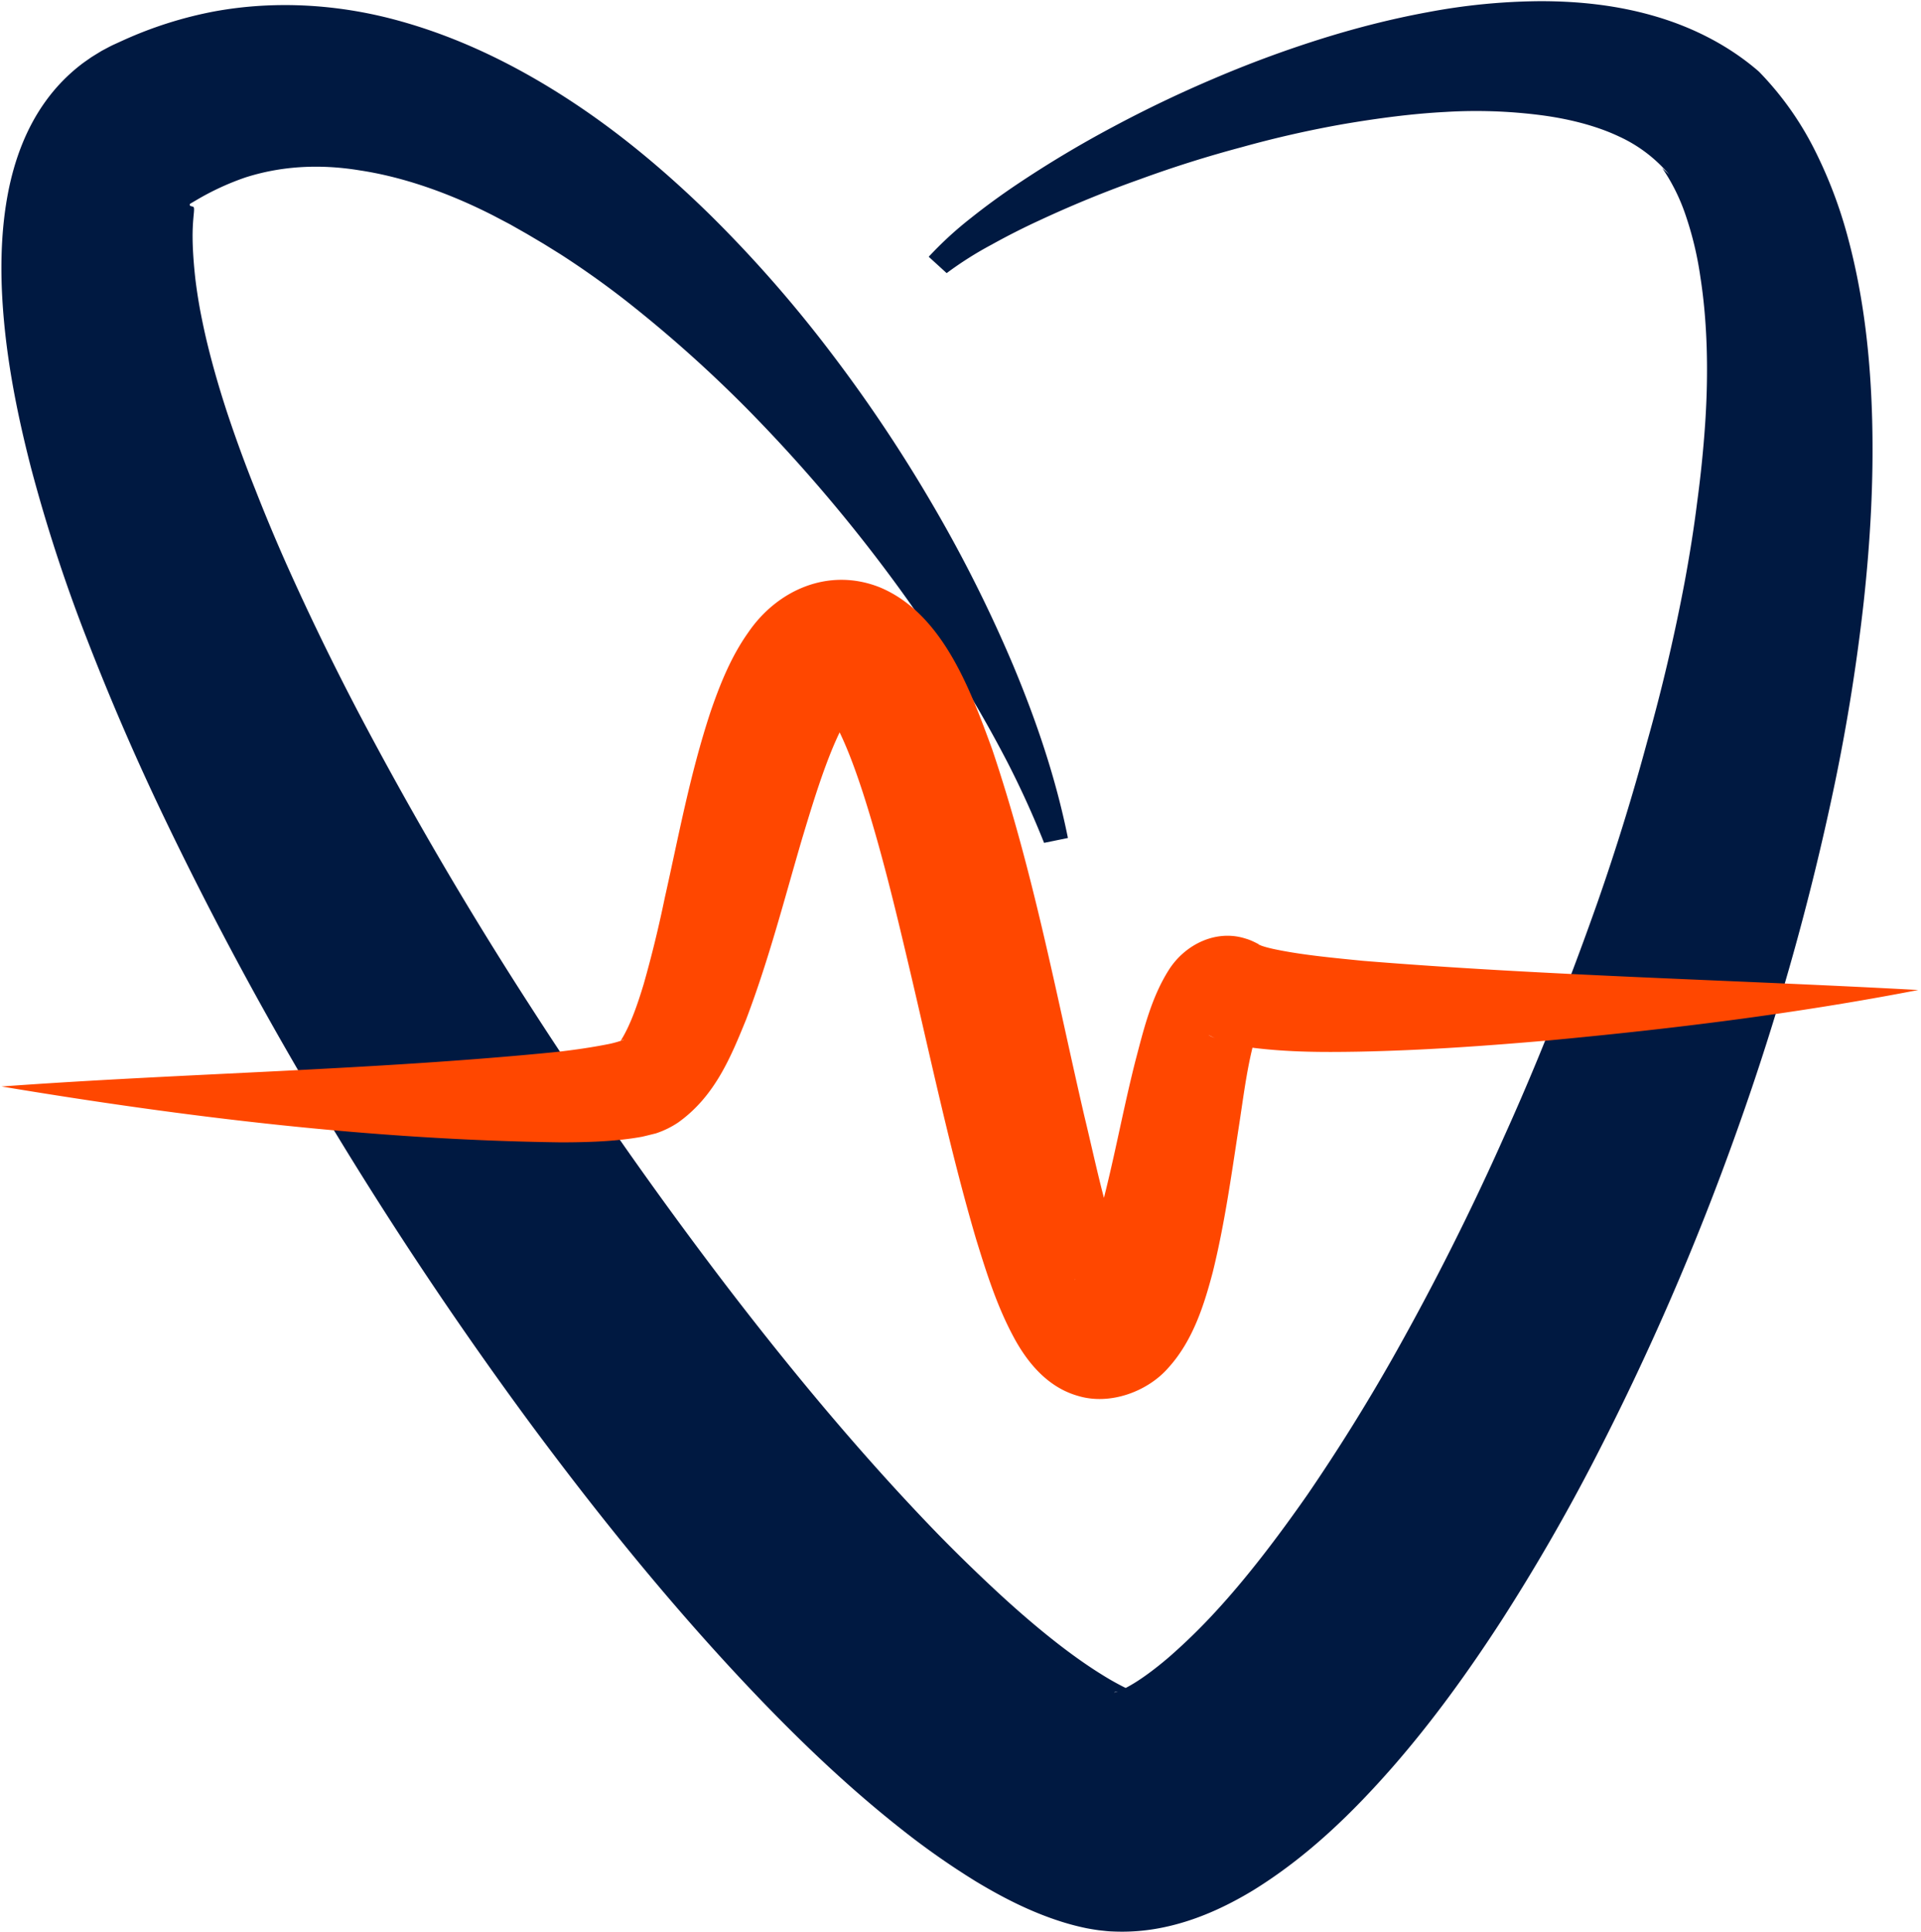
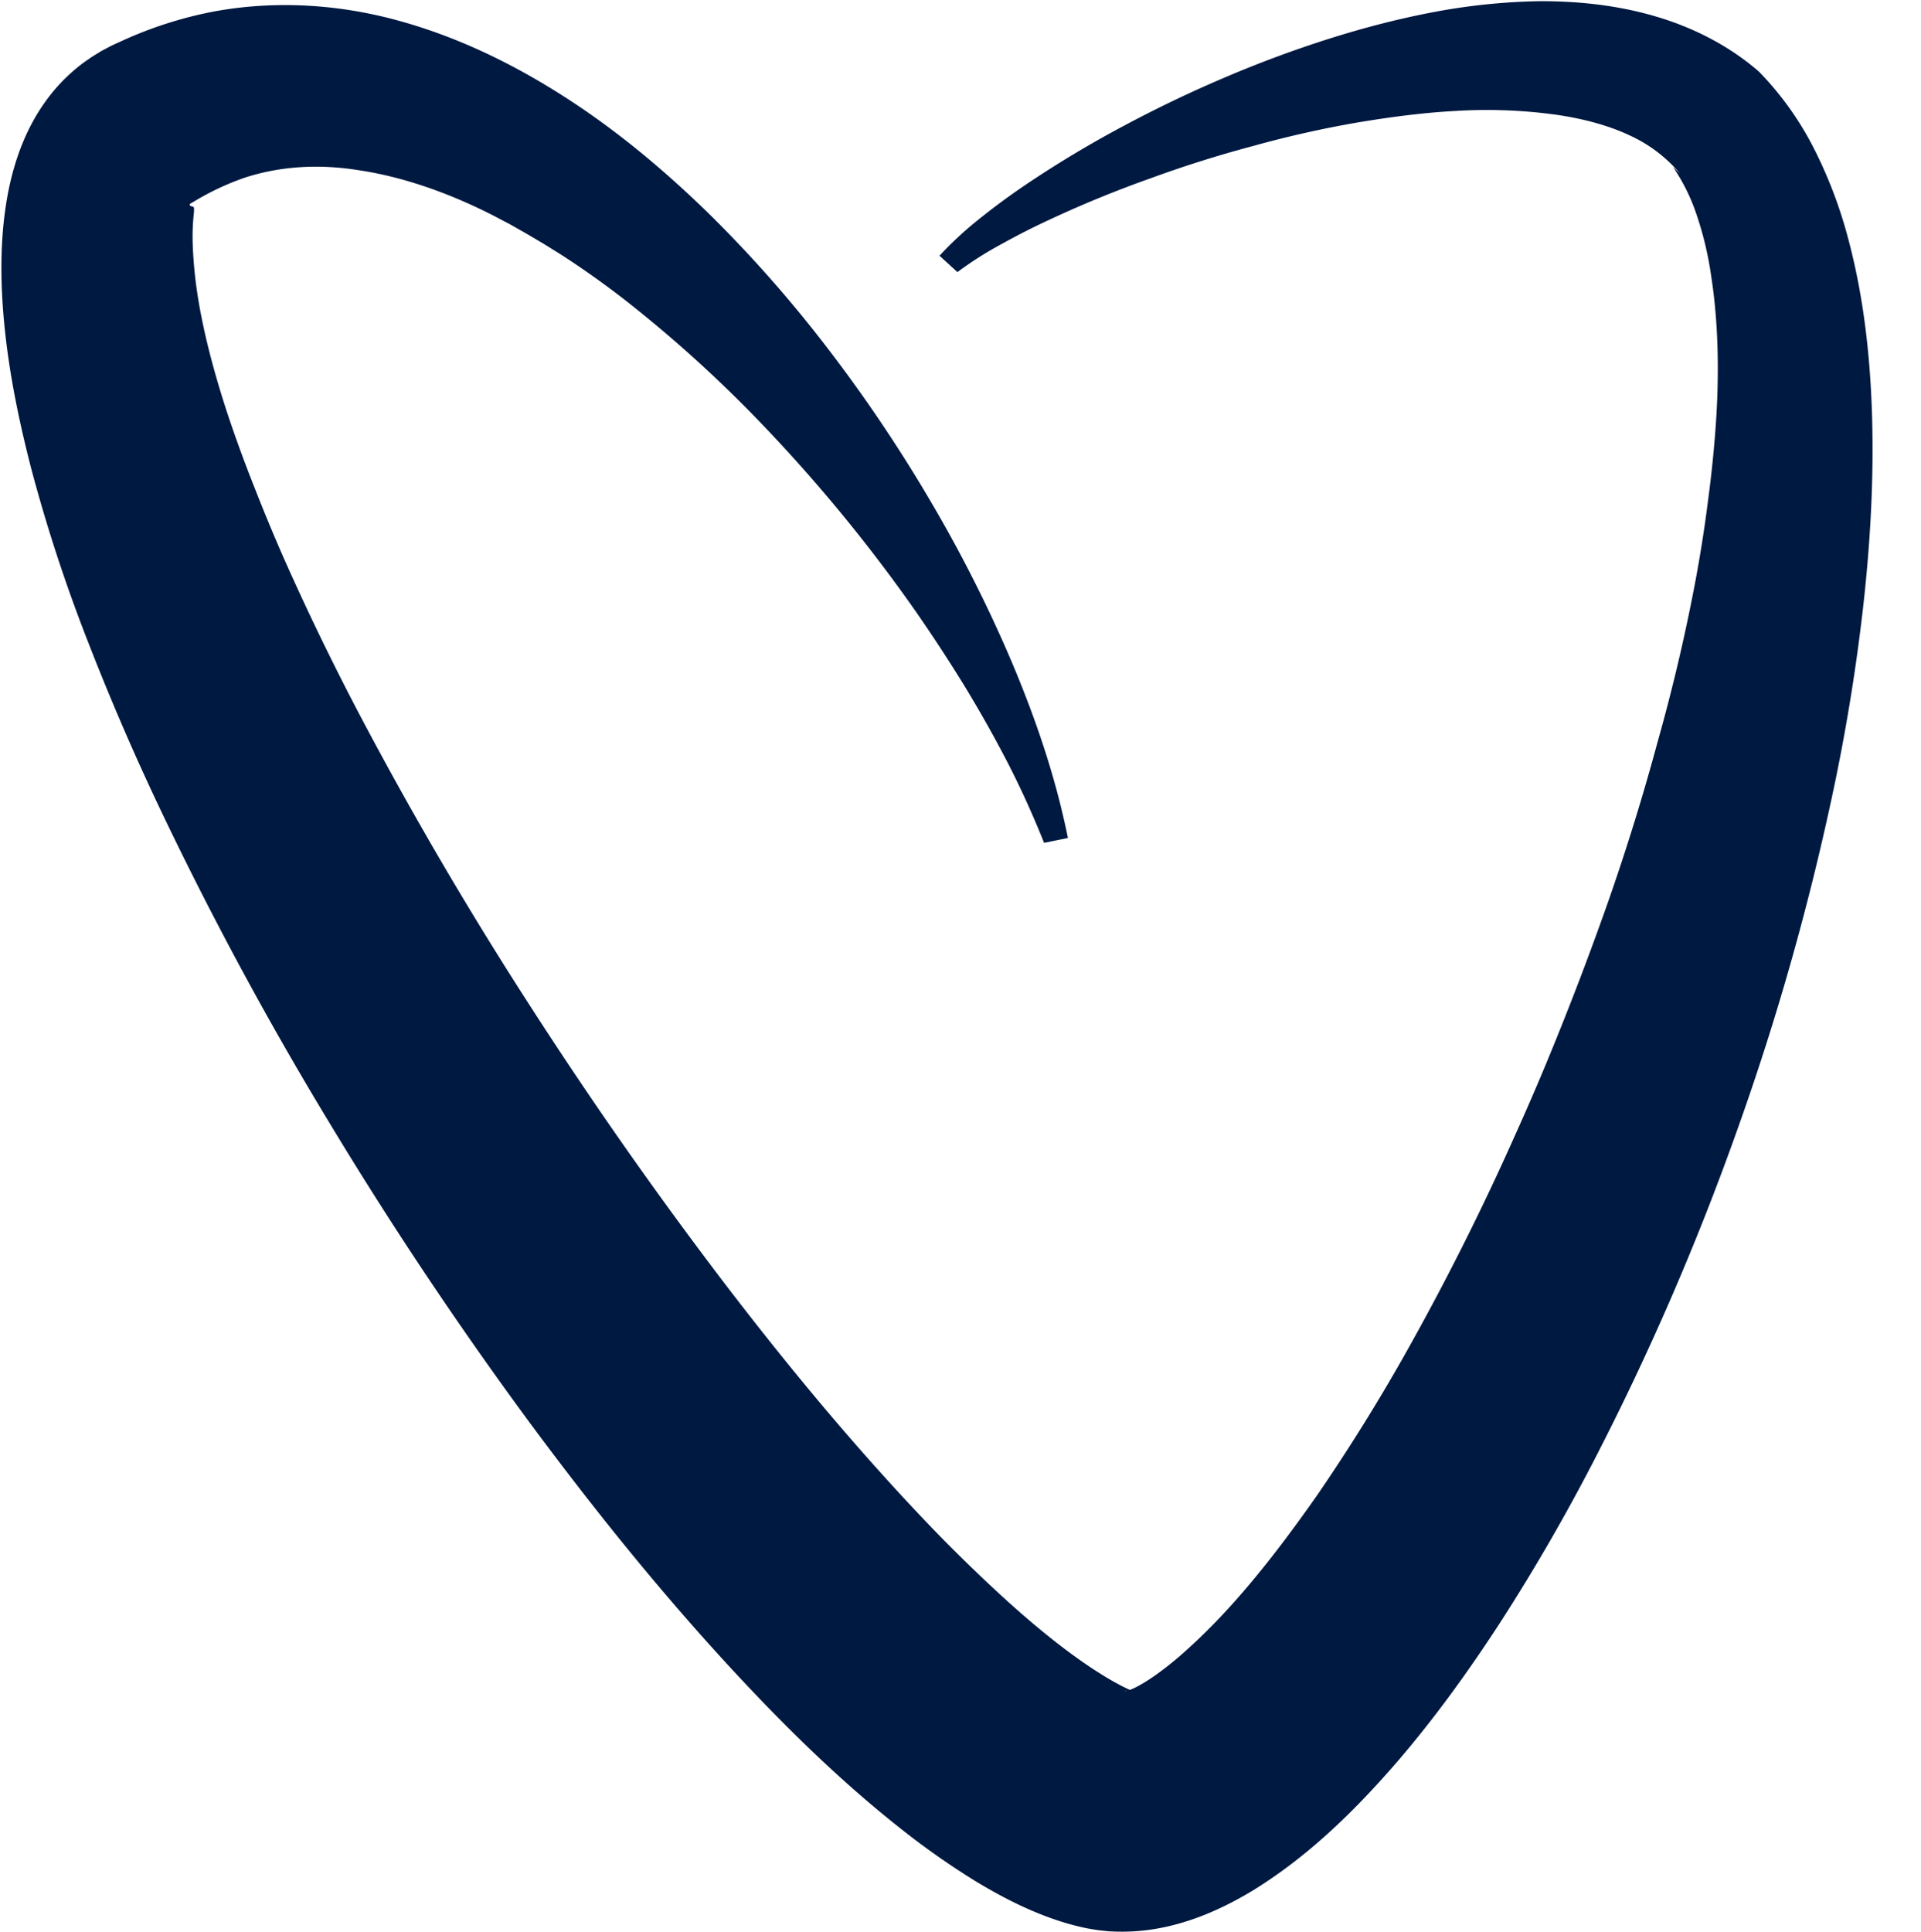
<svg xmlns="http://www.w3.org/2000/svg" width="522" height="525" viewBox="0 0 522 525" fill="none">
-   <path d="M283.73 229.05a253.22 253.22 0 0 0-9.98-21.96A345.4 345.4 0 0 0 262 186.24a439.36 439.36 0 0 0-13.02-19.91 429.22 429.22 0 0 0-44.87-54.13 355.23 355.23 0 0 0-33.86-30.36 241.12 241.12 0 0 0-17.91-12.73l-4.57-2.84-4.58-2.71-4.58-2.6-4.59-2.41c-12.25-6.25-24.69-10.51-36.2-12.25-11.53-1.9-21.9-1.03-31.1 1.9a72.11 72.11 0 0 0-13.33 6.15l-1.62.95c-.19.1-.15.1-.16.14l-.02.07-.04.1.05.2c.07.09.09.1.16.14.27.14.64.12.82.3.19.2.18.65.1 1.57-.08.9-.23 2.29-.3 4.04-.16 3.5.09 8.4.7 13.87.33 2.75.77 5.64 1.32 8.62.58 3 1.22 6.08 1.99 9.22 1.54 6.3 3.43 12.8 5.63 19.42A370.5 370.5 0 0 0 69.37 133a488.15 488.15 0 0 0 8.47 20.28 717.33 717.33 0 0 0 19.68 40.53 1037.09 1037.09 0 0 0 46.47 79.4 1158.08 1158.08 0 0 0 52.98 75.59c18.55 24.27 38.1 47.64 58.26 68.38a455.05 455.05 0 0 0 15.19 14.8c5.05 4.7 10.1 9.1 15.03 13.03 4.91 3.93 9.72 7.36 13.96 9.98a73.6 73.6 0 0 0 5.58 3.18c1.56.8 2.78 1.29 3.21 1.46.24.1.19.07-.05.07a7.71 7.71 0 0 0-1.12-.16c-.37-.08-.79-.04-1.13-.1a9.52 9.52 0 0 0-2.93.28c-.86.3 1.02.02 3.89-1.63 2.9-1.6 6.77-4.4 10.78-7.84 4.03-3.52 8.35-7.66 12.61-12.3 8.57-9.27 16.97-20.31 25.09-31.94a517.1 517.1 0 0 0 23.11-37.06 709.16 709.16 0 0 0 30.39-60.4 693 693 0 0 0 9.03-20.9 866.37 866.37 0 0 0 16.27-42.61 624.7 624.7 0 0 0 13.41-43.38 505.02 505.02 0 0 0 10.24-43.6c1.34-7.24 2.5-14.48 3.39-21.65a324.6 324.6 0 0 0 2.17-21.31c.94-14.01.6-27.67-1.3-39.83a92.03 92.03 0 0 0-3.99-16.75 52.63 52.63 0 0 0-6.4-12.9l1.9 1.79a39.12 39.12 0 0 0-13.67-10.35c-5.97-2.82-13.36-4.77-21.42-5.8a137.78 137.78 0 0 0-25.75-.84c-8.96.47-18.13 1.68-27.4 3.25a290.9 290.9 0 0 0-27.84 6.3 321.15 321.15 0 0 0-27.73 8.74 306.68 306.68 0 0 0-27.15 11.1 191.08 191.08 0 0 0-13.09 6.63 96.46 96.46 0 0 0-12.27 7.77l-4.88-4.45a98.64 98.64 0 0 1 11.48-10.53c4.01-3.2 8.14-6.2 12.36-9.04a298.88 298.88 0 0 1 26.11-15.65 339.56 339.56 0 0 1 27.42-13.14 312.14 312.14 0 0 1 28.55-10.61c9.7-3.07 19.59-5.62 29.66-7.47A169.82 169.82 0 0 1 418.63.32c10.35 0 20.86 1.1 31.04 4.08 10.16 2.95 20 7.88 28.18 14.96l.27.26.02.02a85.2 85.2 0 0 1 14.96 21.09 123.8 123.8 0 0 1 9.03 23.79c4.39 16.3 6.16 32.98 6.6 49.55.43 16.59-.51 33.1-2.3 49.5a532.73 532.73 0 0 1-7.74 48.75 711.84 711.84 0 0 1-26.65 94.76 723.4 723.4 0 0 1-39.21 90.33 534.34 534.34 0 0 1-24.75 42.77c-8.98 13.86-18.67 27.33-29.64 39.9-10.99 12.53-23.15 24.4-37.94 33.53-7.41 4.48-15.55 8.25-24.52 10.09a54.7 54.7 0 0 1-13.8 1.07c-1.17-.03-2.33-.2-3.5-.31a66.02 66.02 0 0 1-3.47-.57 68.44 68.44 0 0 1-6.56-1.7c-8.53-2.67-16.22-6.64-23.49-11.02a210.32 210.32 0 0 1-20.62-14.5c-13.1-10.35-25.15-21.72-36.62-33.56-22.91-23.72-43.67-49.21-63.21-75.53a1062.11 1062.11 0 0 1-54.67-81.64 962.47 962.47 0 0 1-46.71-86.5 678.35 678.35 0 0 1-19.49-45.25 433.05 433.05 0 0 1-15.4-47.04C4.31 111.1 1.1 94.68.47 77.75c-.28-8.46.1-17.05 1.77-25.63C3.92 43.59 7.01 34.96 12.4 27.5a48.02 48.02 0 0 1 9.56-9.91c.91-.71 1.87-1.34 2.81-2.01.97-.61 1.95-1.21 2.93-1.8 1-.52 2.03-1.1 3.02-1.57l2.92-1.33A109.17 109.17 0 0 1 58.1 3.13C75.01 0 92.55 1.18 108.85 5.77c16.35 4.56 31.56 12.1 45.53 21.18 14 9.09 26.74 19.84 38.55 31.4a349.45 349.45 0 0 1 32.63 37.16 404.33 404.33 0 0 1 27.48 40.97 376.46 376.46 0 0 1 22.17 44.05c6.37 15.18 11.7 30.86 14.98 47.15l-6.47 1.32.01.05Z" fill="#001941" />
-   <path d="M.4 295.2c50.22-3.65 100.71-4.41 150.73-9.37 4.99-.57 9.66-1.24 14.37-2.18a29.7 29.7 0 0 0 4.09-1.17h-.06c-.16 0-.37.1-.5.15-.14 0-.32.16-.34.1 2.65-4.23 4.57-9.9 6.22-15.34a326.14 326.14 0 0 0 5.71-23.36c3.81-16.95 6.84-33.57 12.45-50.61 2.45-7.13 5.47-14.85 10.24-21.56 7.85-11.52 21.81-17.81 35.72-12.3 17.25 7.15 24.79 28.28 30.56 43.97 11.2 33.25 17.26 65.95 25.03 99.57 3.61 14.9 6.47 30.05 12.54 43.88l.61 1.13c.1.2.13.19-.37-.27-.23-.2-.69-.61-1.37-1.02-3.79-2.58-10.53-2.8-13.8.62-.1.1-.16.15-.22.26l-.01.02v.03c2.12-2.82 3.46-7.04 4.9-11.32 4.84-15.5 7.51-31.93 11.58-48 2.15-8.14 4.24-17.15 9.07-24.81 4.32-6.91 12.81-11.22 20.93-8.6 1.4.4 2.69 1.06 3.96 1.75-.08-.1-.32-.17-.48-.17-.08 0 0 .02.06.04l.16.06c1.17.54 3.19 1 4.6 1.29 7.39 1.52 15.75 2.28 23.51 3.06 50.25 4.09 100.41 5.16 150.97 7.93-33.32 6.46-66.94 10.58-100.72 13.73-17.02 1.48-33.94 2.67-51.1 3.02-9.6.17-18.87.18-28.66-1.01-3.97-.51-8.33-1.43-12.04-3.35l-.39-.2c.36.25.74.45 1.14.6 3.82 1.69 8.81.82 11.76-2.04.13-.14.17-.14.25-.23.13-.11.3-.35.32-.34.05-.03.1-.1.13-.13v.08c-2.9 8.5-3.97 18.53-5.43 27.75-1.94 12.66-3.79 25.92-6.97 38.77-2.26 8.57-5.28 18.47-11.98 25.89-5.58 6.5-15.88 10.4-24.64 7.74-8.03-2.27-13.41-8.67-17.05-15.18-4.84-8.75-7.72-17.97-10.58-27.21-7.05-23.87-12.59-50.17-18.32-74.38-3.72-15.8-7.6-31.9-12.5-47.11-2.17-6.65-4.83-14-8.03-19.7a24.63 24.63 0 0 0-1.86-2.86c-.45-.63-.75-.73.12-.23a7.62 7.62 0 0 0 7.38-.21c-5.6 7.15-10.54 23.57-14.07 35.28-4.85 16.47-9.01 32.84-15.28 49.35-4.19 10.28-8.5 20.85-18.43 27.95a24.84 24.84 0 0 1-6.12 2.99l-.29.07-2.31.57-1.15.27c-7.15 1.3-14.84 1.5-21.9 1.52C101.19 309.7 50.88 303.6.41 295.2l-.01-.01Z" fill="#FF4700" />
+   <path d="M283.73 229.05a253.22 253.22 0 0 0-9.98-21.96A345.4 345.4 0 0 0 262 186.24a439.36 439.36 0 0 0-13.02-19.91 429.22 429.22 0 0 0-44.87-54.13 355.23 355.23 0 0 0-33.86-30.36 241.12 241.12 0 0 0-17.91-12.73l-4.57-2.84-4.58-2.71-4.58-2.6-4.59-2.41c-12.25-6.25-24.69-10.51-36.2-12.25-11.53-1.9-21.9-1.03-31.1 1.9a72.11 72.11 0 0 0-13.33 6.15l-1.62.95c-.19.1-.15.1-.16.14l-.02.07-.04.1.05.2c.07.09.09.1.16.14.27.14.64.12.82.3.19.2.18.65.1 1.57-.08.9-.23 2.29-.3 4.04-.16 3.5.09 8.4.7 13.87.33 2.75.77 5.64 1.32 8.62.58 3 1.22 6.08 1.99 9.22 1.54 6.3 3.43 12.8 5.63 19.42A370.5 370.5 0 0 0 69.37 133a488.15 488.15 0 0 0 8.47 20.28 717.33 717.33 0 0 0 19.68 40.53 1037.09 1037.09 0 0 0 46.47 79.4 1158.08 1158.08 0 0 0 52.98 75.59c18.55 24.27 38.1 47.64 58.26 68.38a455.05 455.05 0 0 0 15.19 14.8c5.05 4.7 10.1 9.1 15.03 13.03 4.91 3.93 9.72 7.36 13.96 9.98a73.6 73.6 0 0 0 5.58 3.18c1.56.8 2.78 1.29 3.21 1.46.24.1.19.07-.05.07a7.71 7.71 0 0 0-1.12-.16c-.37-.08-.79-.04-1.13-.1c-.86.3 1.02.02 3.89-1.63 2.9-1.6 6.77-4.4 10.78-7.84 4.03-3.52 8.35-7.66 12.61-12.3 8.57-9.27 16.97-20.31 25.09-31.94a517.1 517.1 0 0 0 23.11-37.06 709.16 709.16 0 0 0 30.39-60.4 693 693 0 0 0 9.03-20.9 866.37 866.37 0 0 0 16.27-42.61 624.7 624.7 0 0 0 13.41-43.38 505.02 505.02 0 0 0 10.24-43.6c1.34-7.24 2.5-14.48 3.39-21.65a324.6 324.6 0 0 0 2.17-21.31c.94-14.01.6-27.67-1.3-39.83a92.03 92.03 0 0 0-3.99-16.75 52.63 52.63 0 0 0-6.4-12.9l1.9 1.79a39.12 39.12 0 0 0-13.67-10.35c-5.97-2.82-13.36-4.77-21.42-5.8a137.78 137.78 0 0 0-25.75-.84c-8.96.47-18.13 1.68-27.4 3.25a290.9 290.9 0 0 0-27.84 6.3 321.15 321.15 0 0 0-27.73 8.74 306.68 306.68 0 0 0-27.15 11.1 191.08 191.08 0 0 0-13.09 6.63 96.46 96.46 0 0 0-12.27 7.77l-4.88-4.45a98.64 98.64 0 0 1 11.48-10.53c4.01-3.2 8.14-6.2 12.36-9.04a298.88 298.88 0 0 1 26.11-15.65 339.56 339.56 0 0 1 27.42-13.14 312.14 312.14 0 0 1 28.55-10.61c9.7-3.07 19.59-5.62 29.66-7.47A169.82 169.82 0 0 1 418.63.32c10.35 0 20.86 1.1 31.04 4.08 10.16 2.95 20 7.88 28.18 14.96l.27.26.02.02a85.2 85.2 0 0 1 14.96 21.09 123.8 123.8 0 0 1 9.03 23.79c4.39 16.3 6.16 32.98 6.6 49.55.43 16.59-.51 33.1-2.3 49.5a532.73 532.73 0 0 1-7.74 48.75 711.84 711.84 0 0 1-26.65 94.76 723.4 723.4 0 0 1-39.21 90.33 534.34 534.34 0 0 1-24.75 42.77c-8.98 13.86-18.67 27.33-29.64 39.9-10.99 12.53-23.15 24.4-37.94 33.53-7.41 4.48-15.55 8.25-24.52 10.09a54.7 54.7 0 0 1-13.8 1.07c-1.17-.03-2.33-.2-3.5-.31a66.02 66.02 0 0 1-3.47-.57 68.44 68.44 0 0 1-6.56-1.7c-8.53-2.67-16.22-6.64-23.49-11.02a210.32 210.32 0 0 1-20.62-14.5c-13.1-10.35-25.15-21.72-36.62-33.56-22.91-23.72-43.67-49.21-63.21-75.53a1062.11 1062.11 0 0 1-54.67-81.64 962.47 962.47 0 0 1-46.71-86.5 678.35 678.35 0 0 1-19.49-45.25 433.05 433.05 0 0 1-15.4-47.04C4.31 111.1 1.1 94.68.47 77.75c-.28-8.46.1-17.05 1.77-25.63C3.92 43.59 7.01 34.96 12.4 27.5a48.02 48.02 0 0 1 9.56-9.91c.91-.71 1.87-1.34 2.81-2.01.97-.61 1.95-1.21 2.93-1.8 1-.52 2.03-1.1 3.02-1.57l2.92-1.33A109.17 109.17 0 0 1 58.1 3.13C75.01 0 92.55 1.18 108.85 5.77c16.35 4.56 31.56 12.1 45.53 21.18 14 9.09 26.74 19.84 38.55 31.4a349.45 349.45 0 0 1 32.63 37.16 404.33 404.33 0 0 1 27.48 40.97 376.46 376.46 0 0 1 22.17 44.05c6.37 15.18 11.7 30.86 14.98 47.15l-6.47 1.32.01.05Z" fill="#001941" />
</svg>